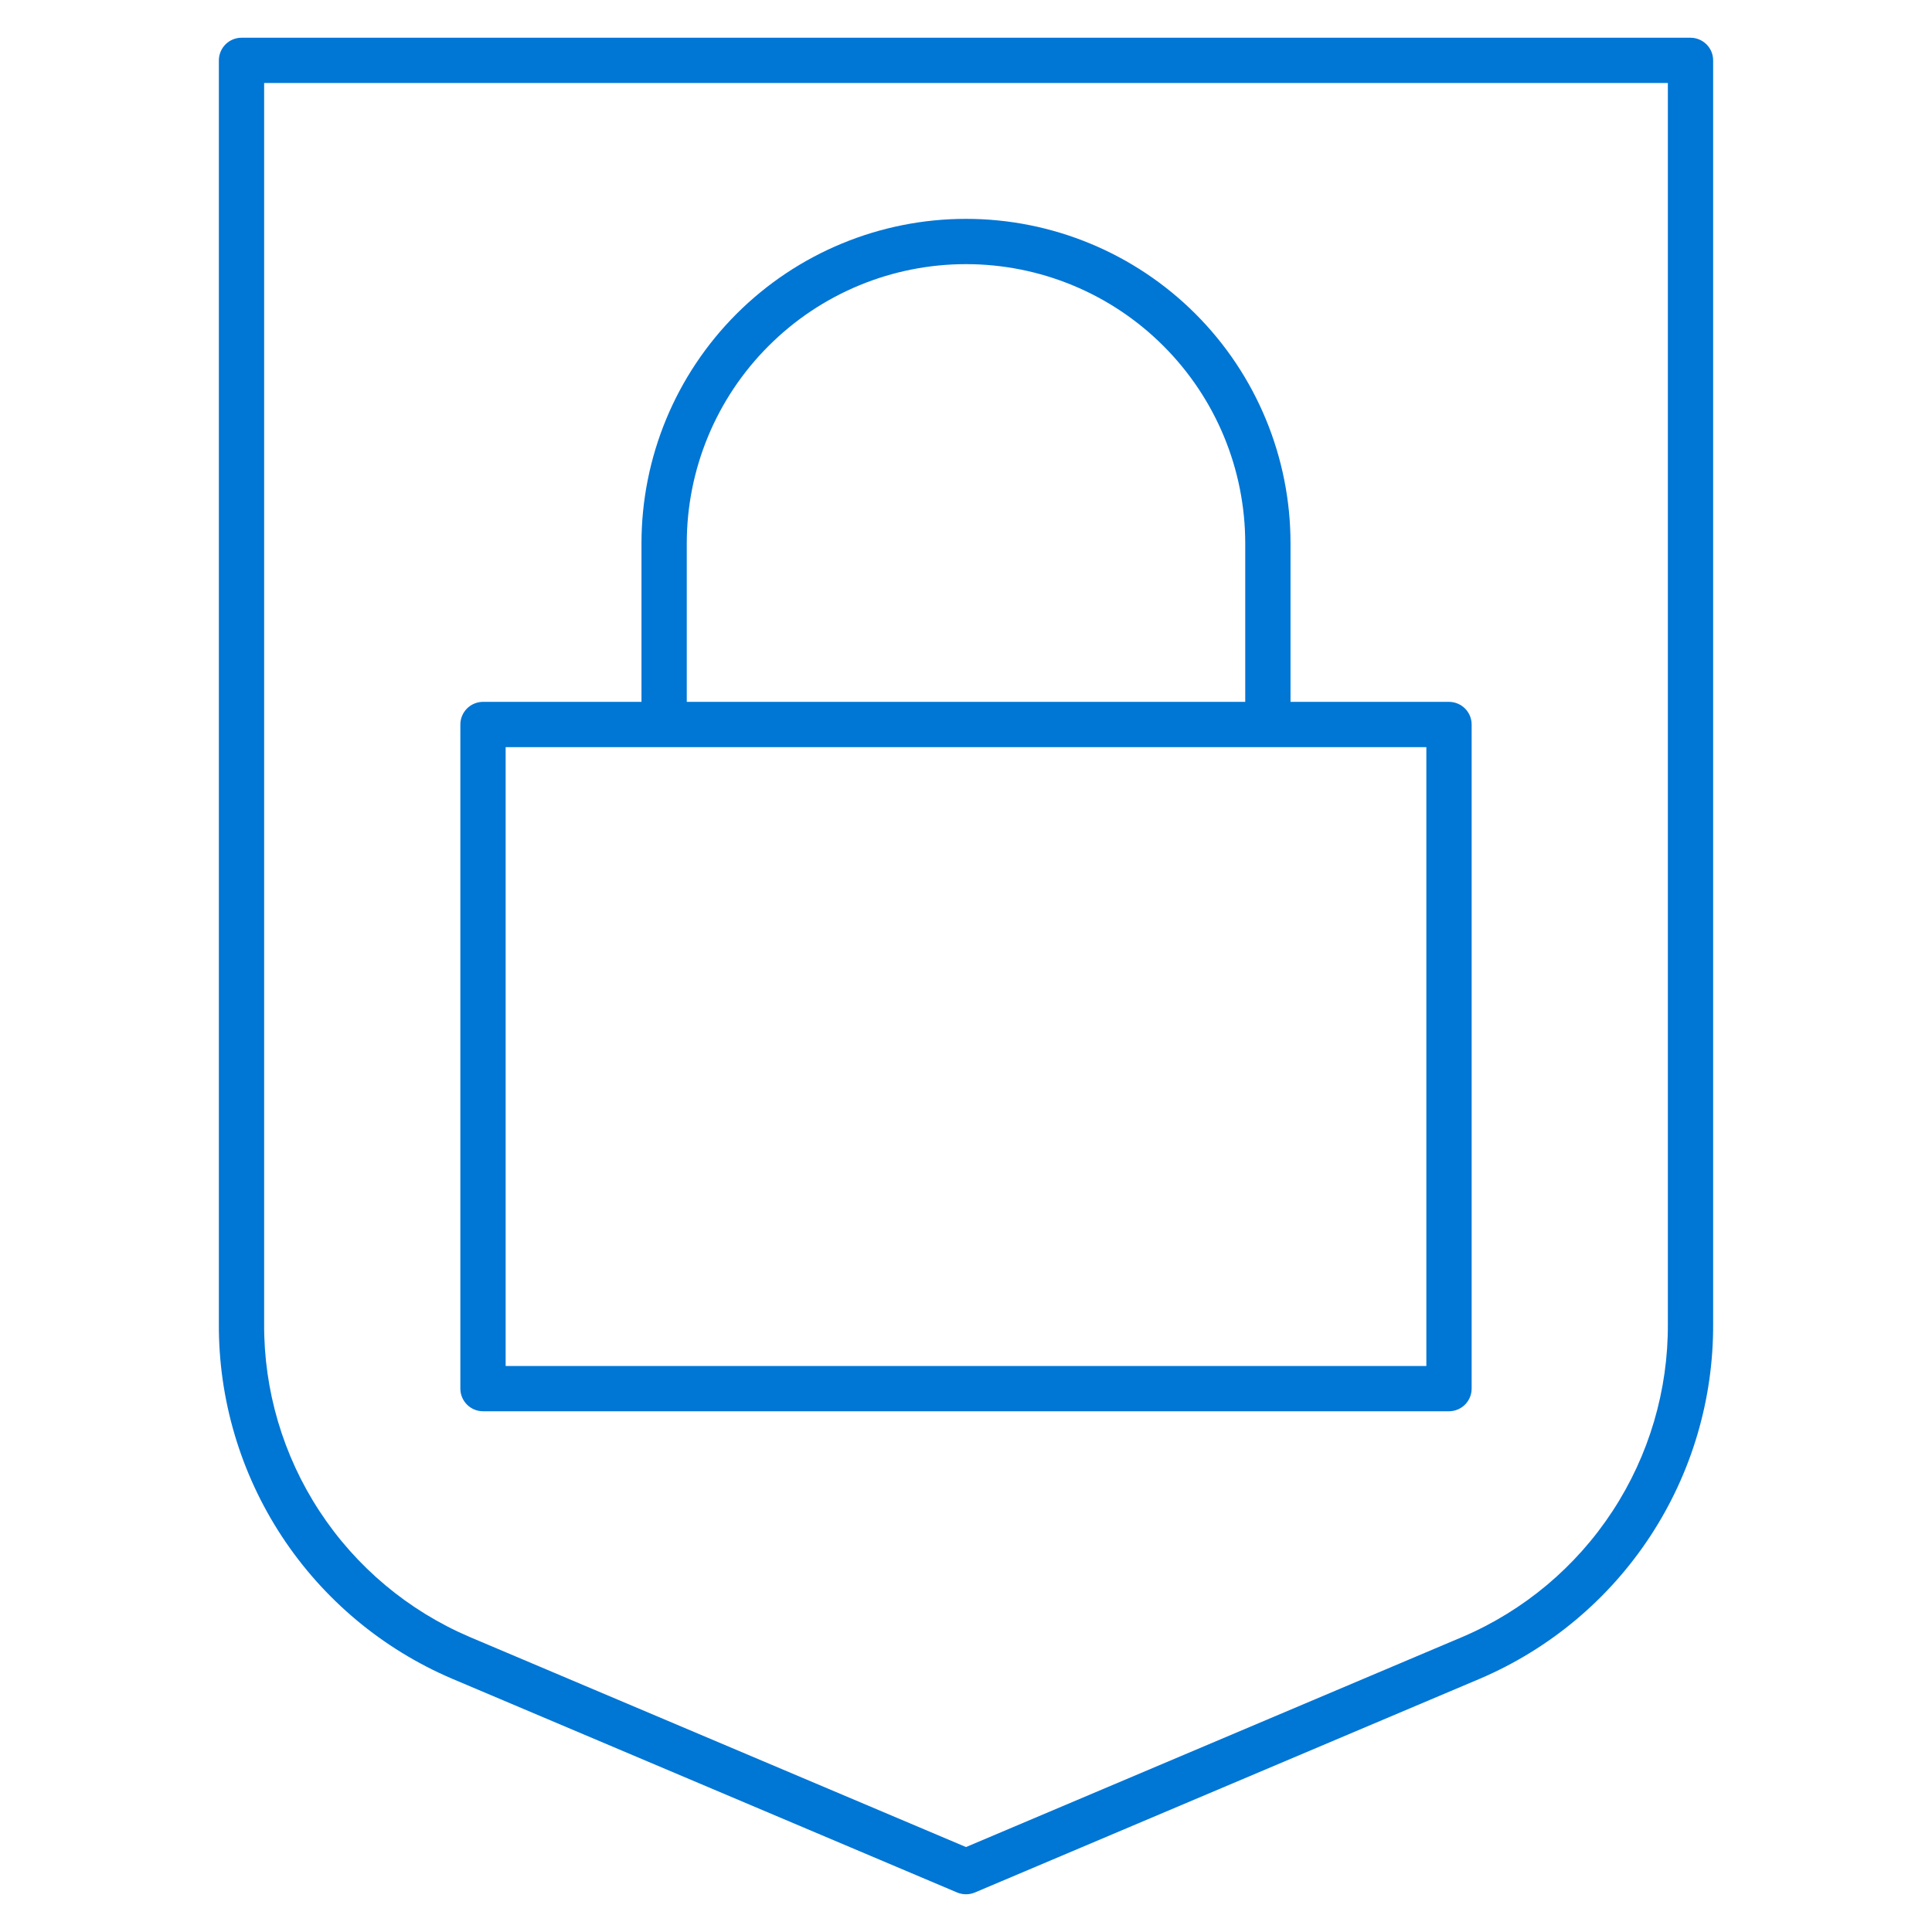
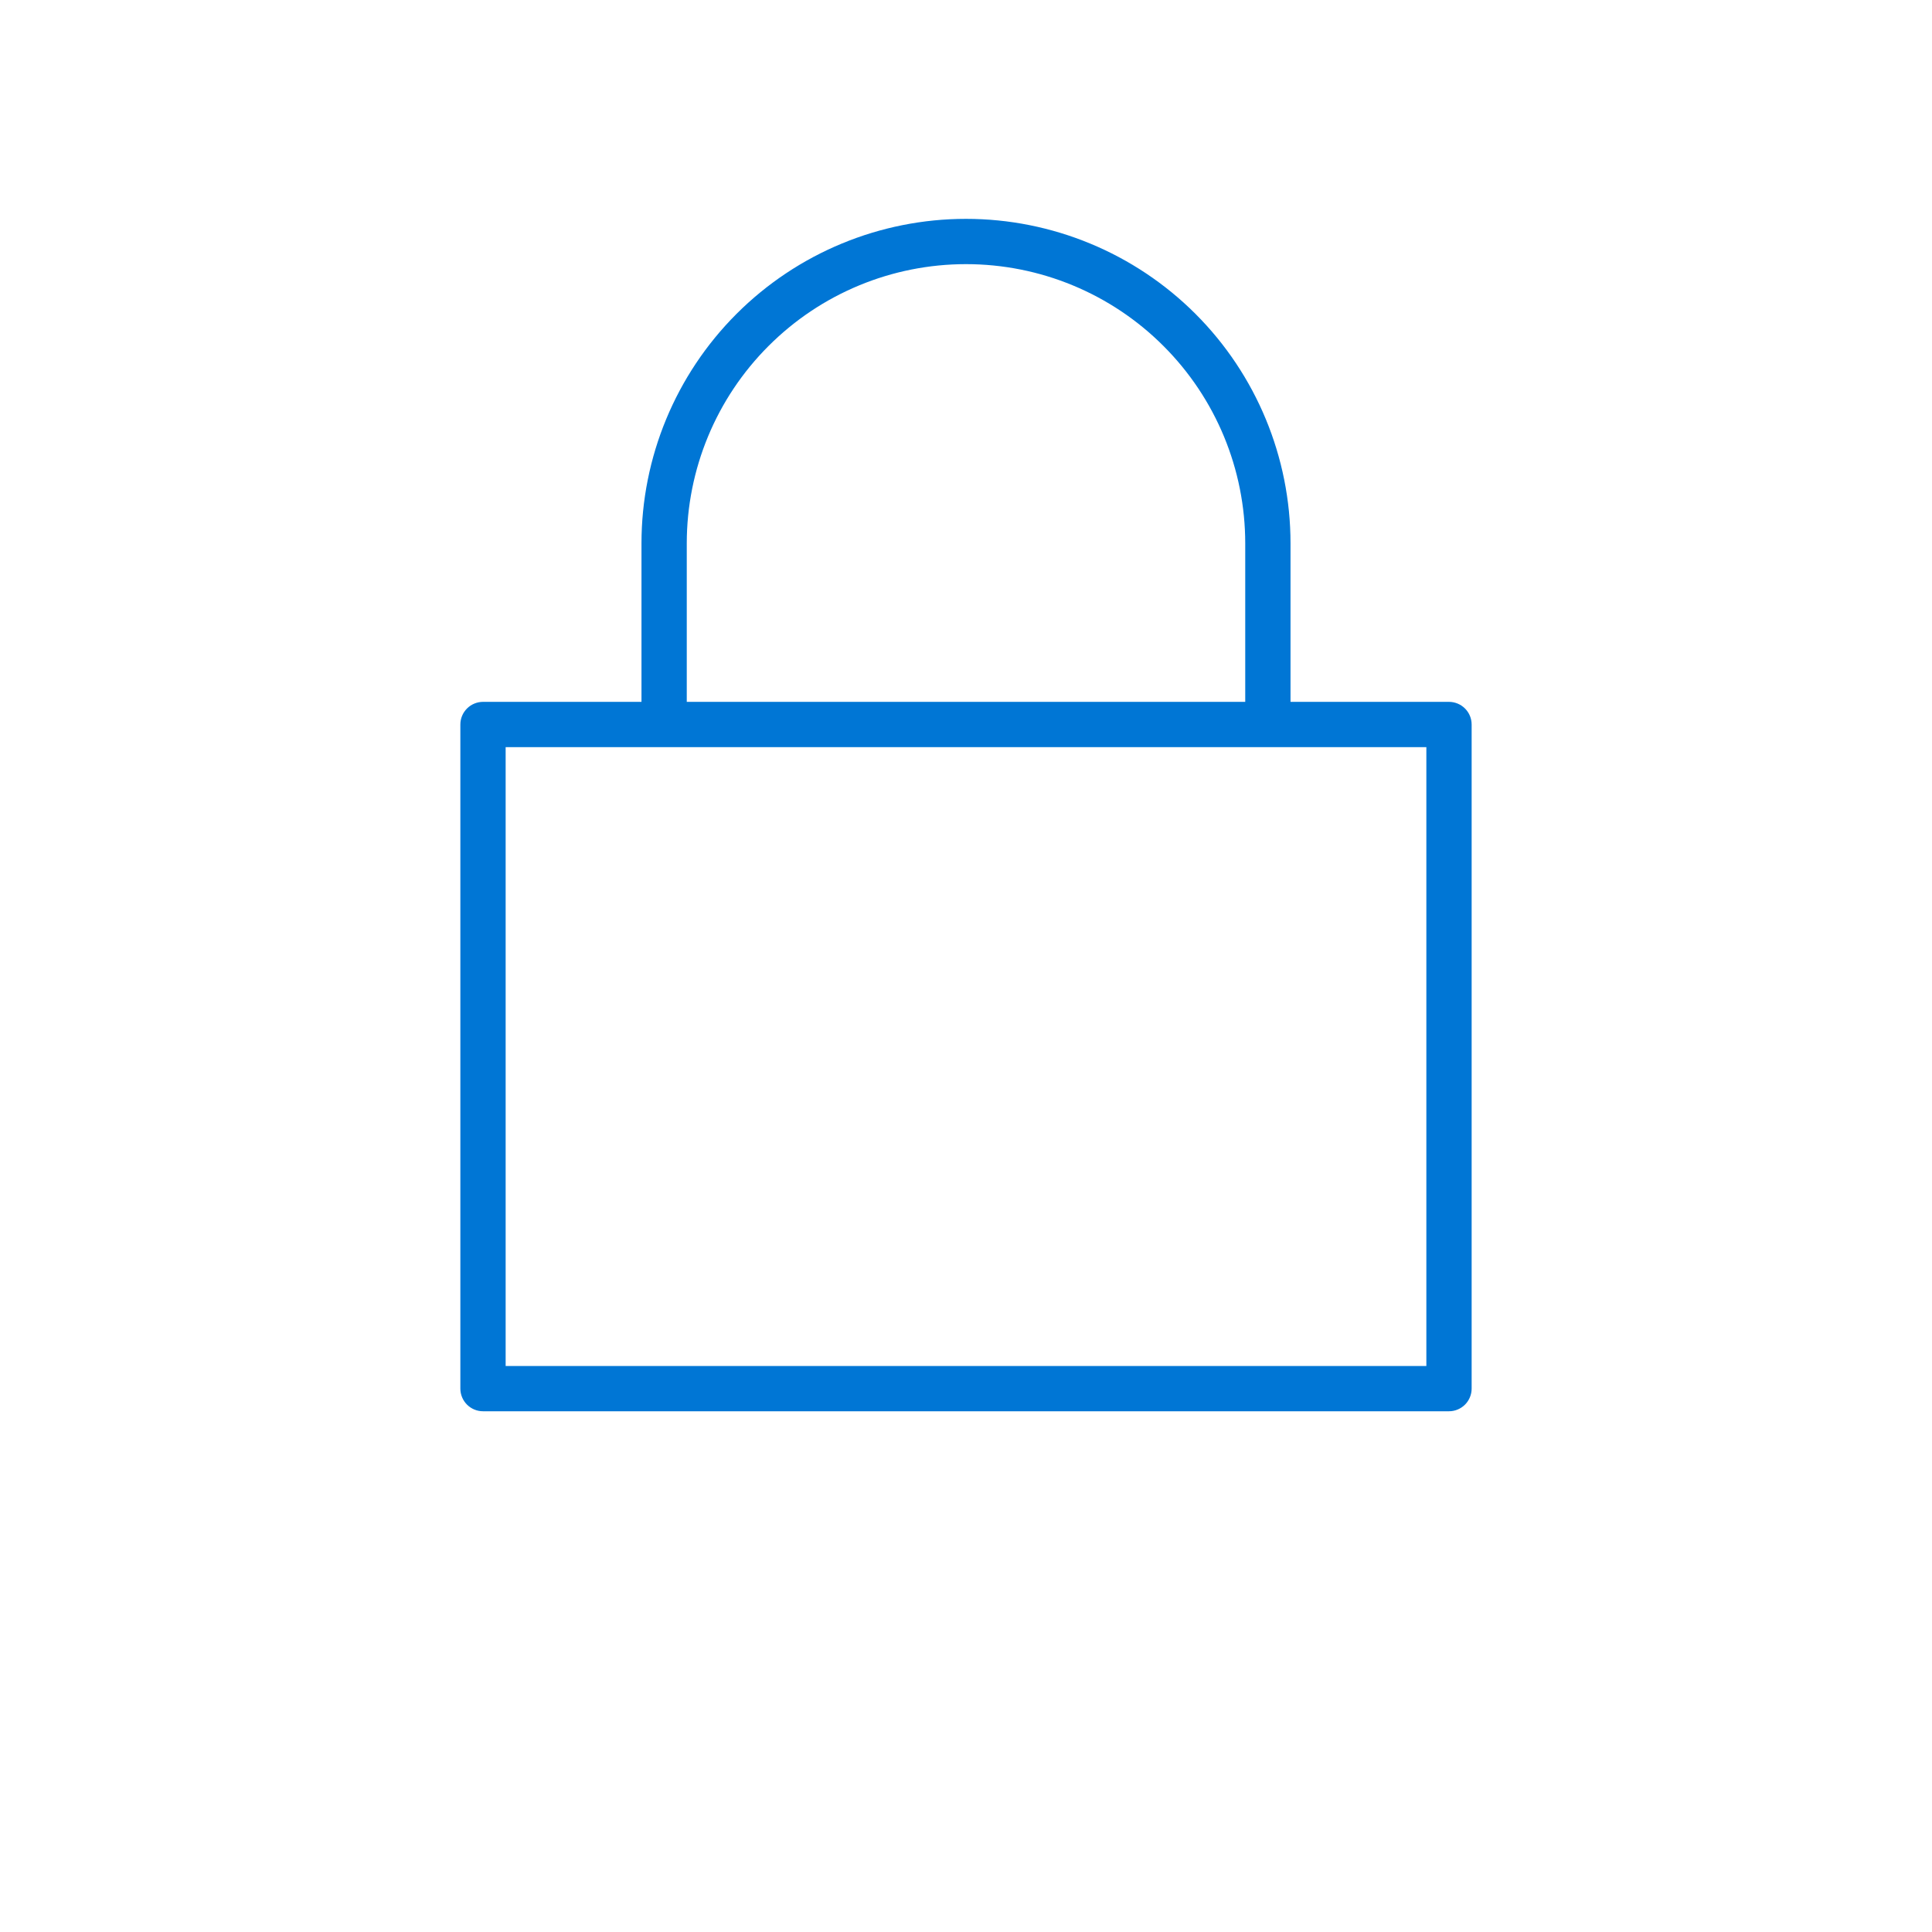
<svg xmlns="http://www.w3.org/2000/svg" width="32" height="32" viewBox="0 0 32 32" fill="none">
-   <path d="M28.375 21.922V1C28.375 0.901 28.336 0.805 28.265 0.735C28.195 0.665 28.099 0.625 28 0.625H4C3.901 0.625 3.805 0.665 3.735 0.735C3.665 0.805 3.625 0.901 3.625 1V21.922C3.618 23.173 3.981 24.399 4.667 25.445C5.354 26.491 6.334 27.311 7.484 27.803L15.854 31.346C15.9 31.365 15.95 31.375 16 31.375C16.05 31.375 16.1 31.365 16.146 31.346L24.516 27.803C25.666 27.311 26.647 26.491 27.333 25.445C28.02 24.399 28.382 23.173 28.375 21.922ZM16 30.593L7.776 27.112C6.762 26.678 5.897 25.954 5.292 25.03C4.687 24.107 4.368 23.026 4.375 21.922V1.375H27.625V21.922C27.632 23.026 27.313 24.107 26.708 25.03C26.103 25.954 25.239 26.678 24.224 27.112L16 30.593Z" fill="#0076D5" />
  <path d="M24 11.625H21.375V9C21.375 7.574 20.809 6.207 19.801 5.199C18.793 4.191 17.425 3.625 16 3.625C14.575 3.625 13.207 4.191 12.199 5.199C11.191 6.207 10.625 7.574 10.625 9V11.625H8C7.901 11.625 7.805 11.665 7.735 11.735C7.665 11.805 7.625 11.9 7.625 12V23C7.625 23.099 7.665 23.195 7.735 23.265C7.805 23.335 7.901 23.375 8 23.375H24C24.099 23.375 24.195 23.335 24.265 23.265C24.335 23.195 24.375 23.099 24.375 23V12C24.375 11.9 24.335 11.805 24.265 11.735C24.195 11.665 24.099 11.625 24 11.625ZM11.375 9C11.375 7.773 11.862 6.597 12.73 5.73C13.597 4.862 14.773 4.375 16 4.375C17.227 4.375 18.403 4.862 19.27 5.73C20.138 6.597 20.625 7.773 20.625 9V11.625H11.375V9ZM23.625 22.625H8.375V12.375H23.625V22.625Z" fill="#0076D5" />
</svg>